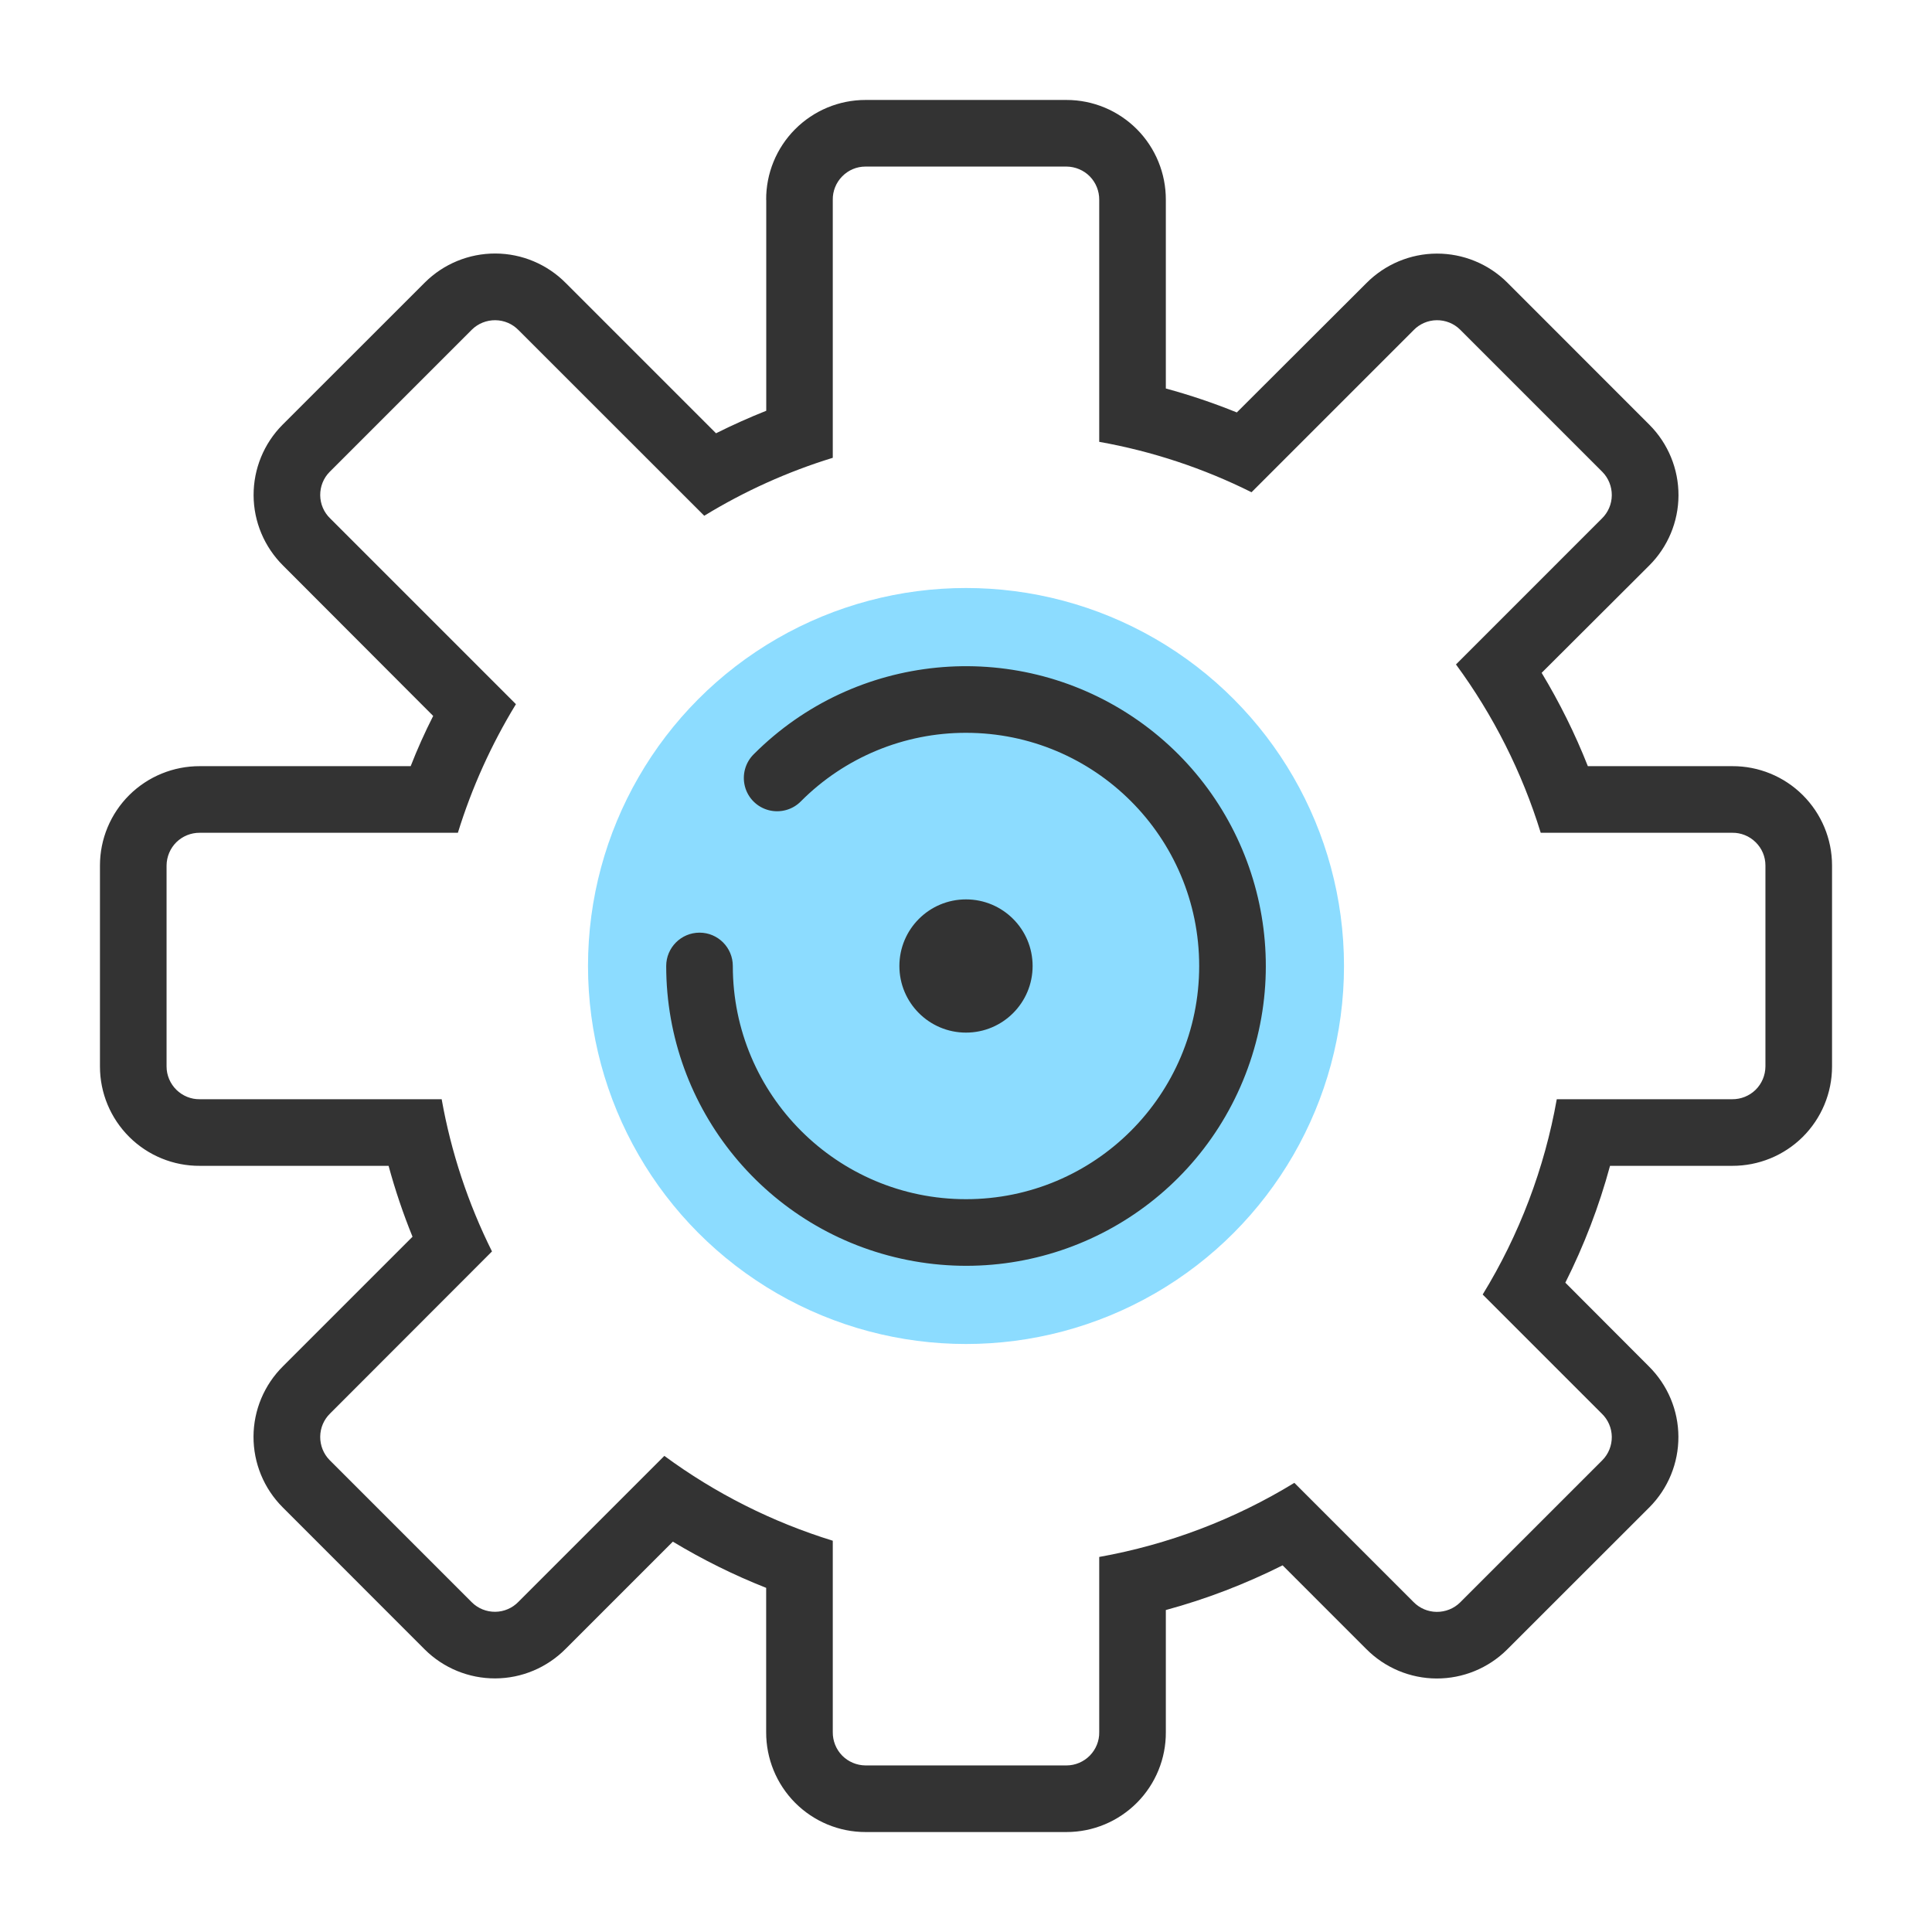
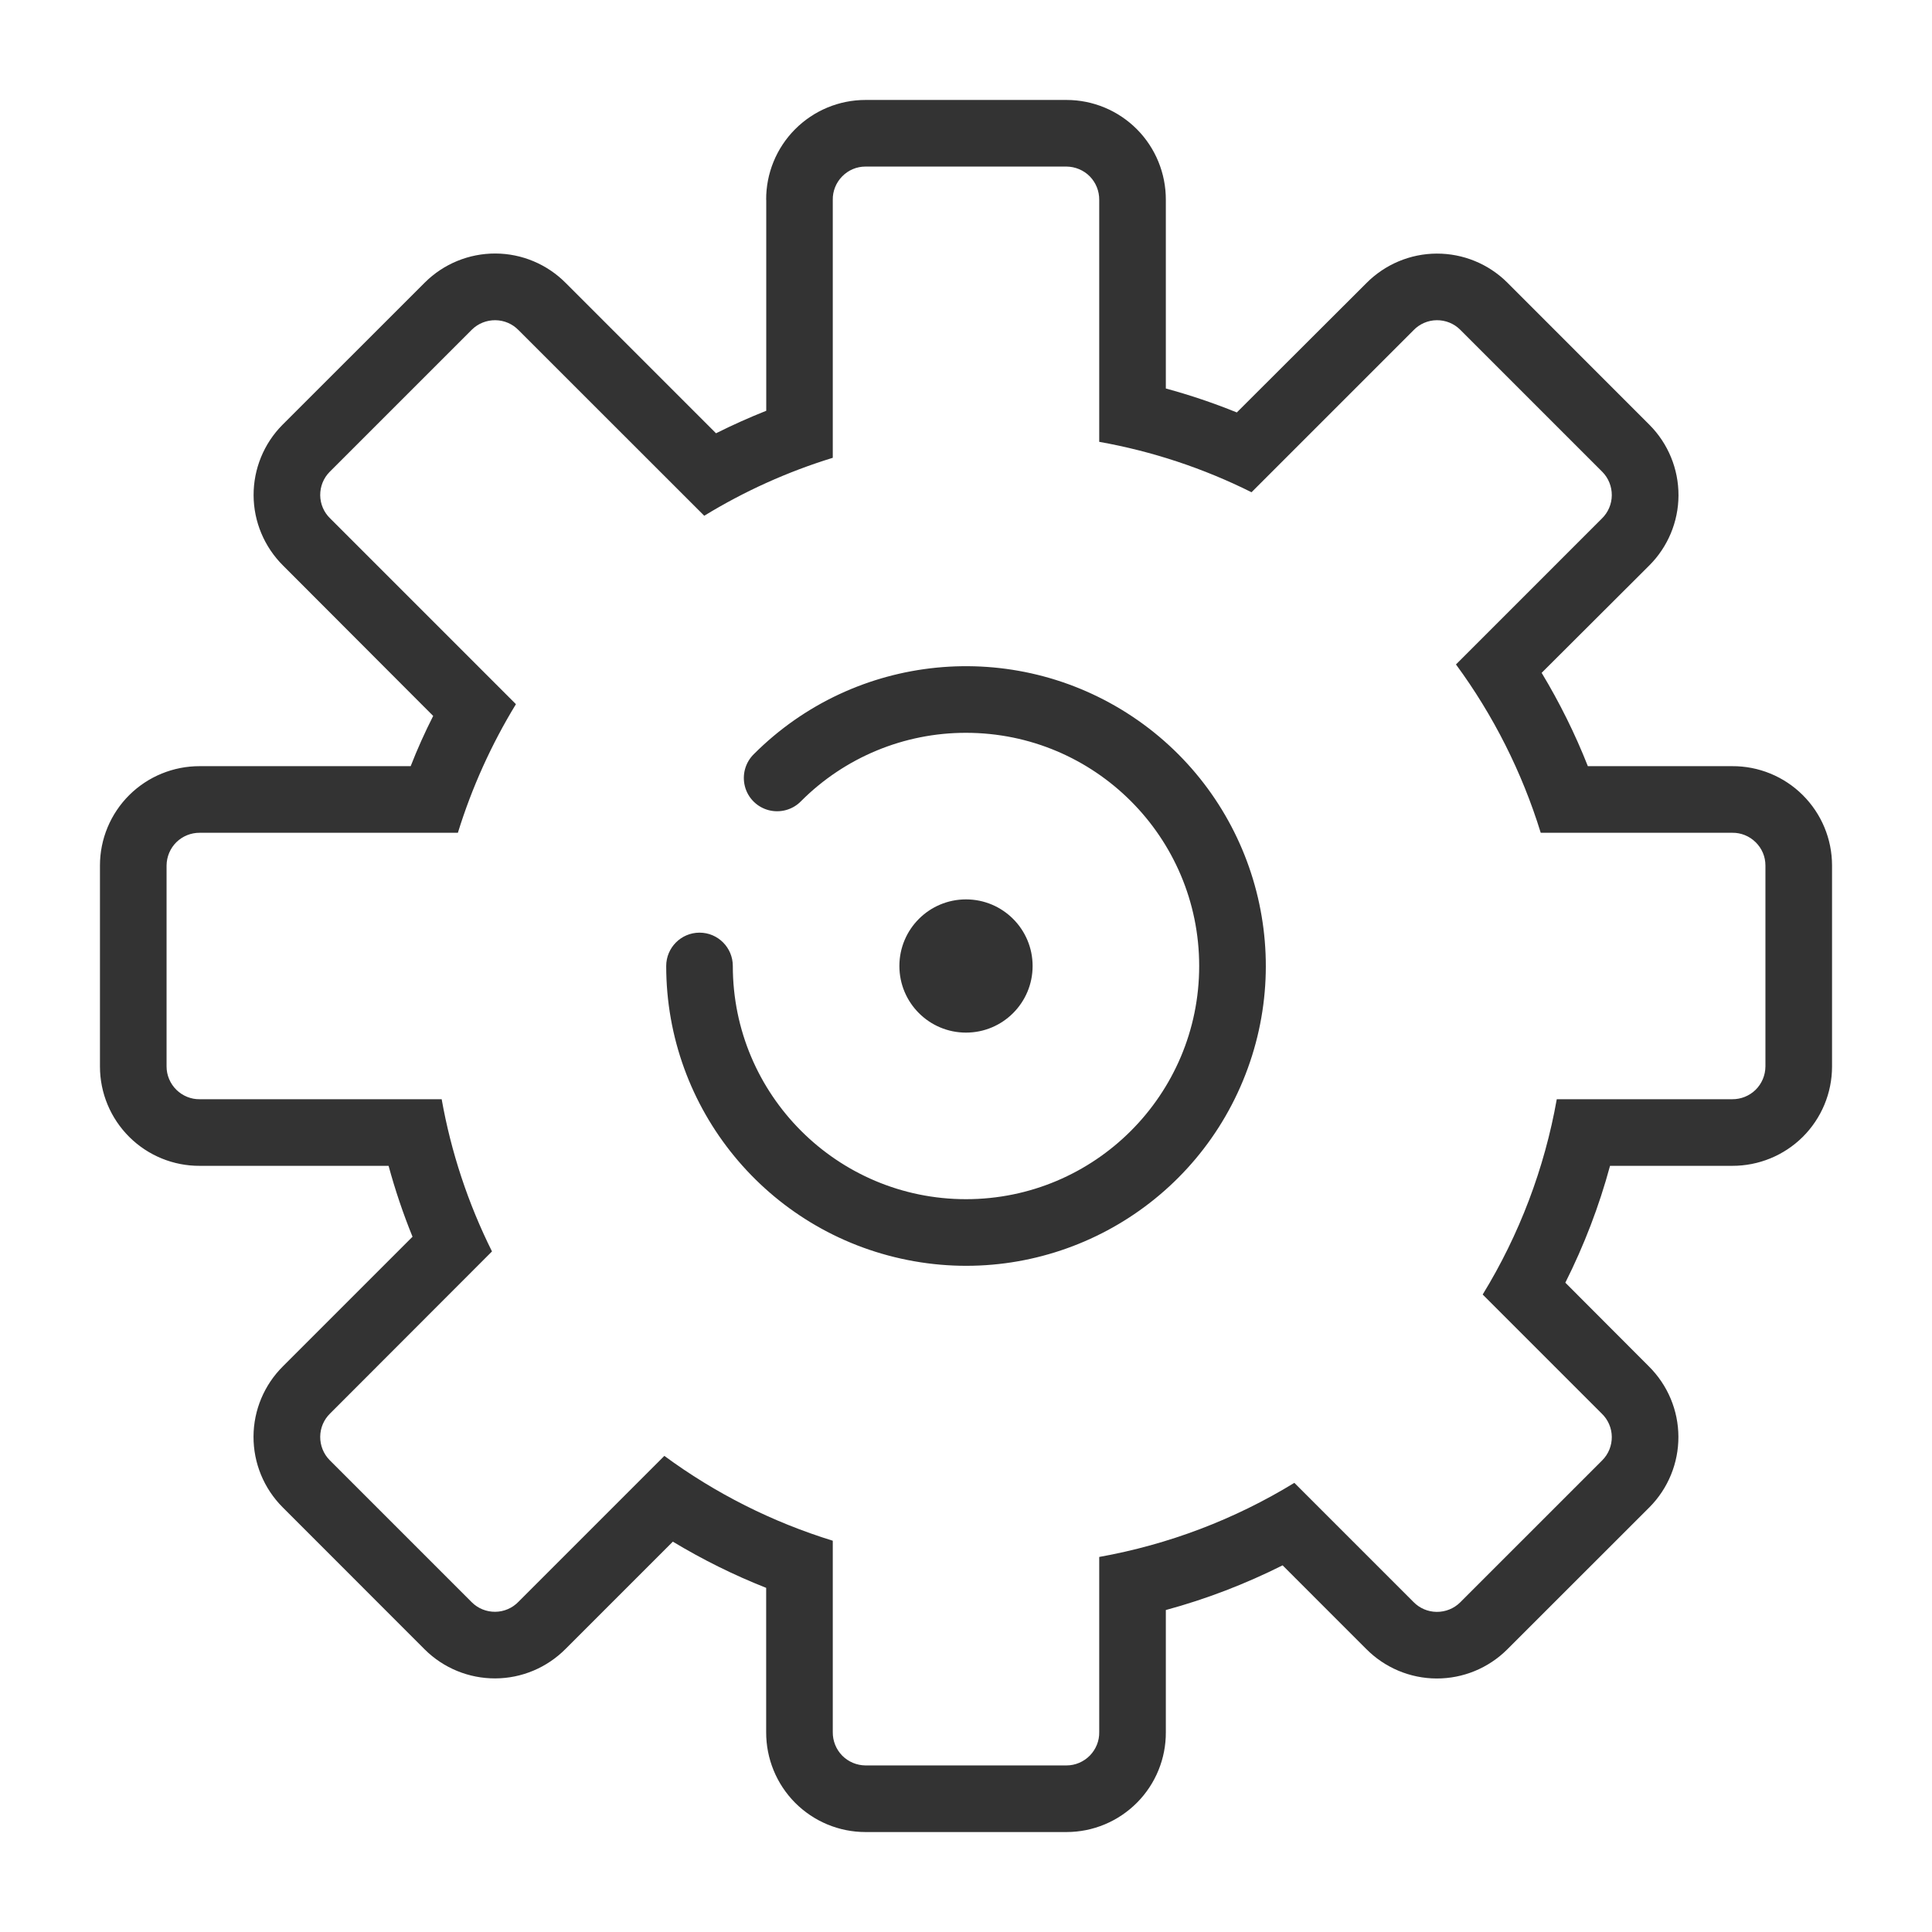
<svg xmlns="http://www.w3.org/2000/svg" width="23px" height="23px" viewBox="0 0 23 23" version="1.1">
  <title>Group@3x</title>
  <g id="5.-Pages" stroke="none" stroke-width="1" fill="none" fill-rule="evenodd">
    <g id="5.6-Settings" transform="translate(-320, -755)">
      <g id="Footer-Menu" transform="translate(0, 711)">
        <g id="Settings" transform="translate(315, 43.3)">
          <g id="Group" transform="translate(5, 0.7)">
-             <circle id="active" fill-opacity="0.6" fill="#40C4FF" cx="11.5" cy="11.5" r="4.5" />
            <g id="settings">
-               <polygon id="Path_14577" points="0 0 23 0 23 23 0 23" />
              <path d="M11.5,8.724 C10.764,8.723 10.057,9.016 9.537,9.537 C9.438,9.64 9.29,9.681 9.151,9.645 C9.013,9.609 8.904,9.501 8.868,9.362 C8.832,9.223 8.873,9.076 8.976,8.976 C10.18,7.772 12.067,7.587 13.483,8.532 C14.899,9.478 15.449,11.293 14.797,12.866 C14.146,14.439 12.474,15.333 10.804,15 C9.134,14.668 7.931,13.203 7.931,11.5 C7.931,11.281 8.109,11.103 8.328,11.103 C8.547,11.103 8.724,11.281 8.724,11.5 C8.724,13.033 9.967,14.276 11.5,14.276 C13.033,14.276 14.276,13.033 14.276,11.5 C14.276,9.967 13.033,8.724 11.5,8.724 L11.5,8.724 Z M9.121,2.379 C9.119,2.065 9.243,1.762 9.465,1.539 C9.687,1.316 9.988,1.19 10.303,1.19 L12.697,1.19 C13.012,1.19 13.313,1.316 13.535,1.539 C13.757,1.763 13.88,2.065 13.879,2.379 L13.879,4.625 C14.166,4.703 14.448,4.798 14.724,4.91 L16.266,3.371 C16.488,3.147 16.789,3.02 17.104,3.019 C17.419,3.018 17.721,3.142 17.944,3.364 L19.637,5.058 C19.859,5.281 19.983,5.583 19.982,5.898 C19.981,6.213 19.854,6.514 19.631,6.735 L18.353,8.01 C18.567,8.365 18.751,8.736 18.903,9.121 L20.621,9.121 C20.935,9.119 21.238,9.243 21.461,9.465 C21.684,9.687 21.81,9.988 21.81,10.303 L21.81,12.697 C21.81,13.012 21.684,13.313 21.461,13.535 C21.237,13.757 20.935,13.88 20.621,13.879 L19.167,13.879 C19.037,14.36 18.858,14.826 18.635,15.27 L19.629,16.266 C19.853,16.488 19.98,16.789 19.981,17.104 C19.982,17.419 19.858,17.721 19.636,17.944 L17.942,19.637 C17.719,19.859 17.417,19.983 17.102,19.982 C16.787,19.981 16.486,19.854 16.265,19.631 L15.269,18.635 C14.824,18.858 14.359,19.037 13.879,19.167 L13.879,20.621 C13.881,20.935 13.757,21.238 13.535,21.461 C13.313,21.684 13.012,21.81 12.697,21.81 L10.303,21.81 C9.988,21.81 9.687,21.684 9.465,21.461 C9.243,21.237 9.12,20.935 9.121,20.621 L9.121,18.903 C8.736,18.751 8.365,18.567 8.01,18.353 L6.734,19.629 C6.512,19.853 6.211,19.98 5.896,19.981 C5.581,19.982 5.279,19.858 5.056,19.636 L3.363,17.942 C3.141,17.719 3.017,17.417 3.018,17.102 C3.019,16.787 3.146,16.486 3.369,16.265 L4.911,14.723 C4.799,14.448 4.704,14.166 4.626,13.879 L2.379,13.879 C2.065,13.881 1.762,13.757 1.539,13.535 C1.316,13.313 1.19,13.012 1.19,12.697 L1.19,10.303 C1.19,9.988 1.316,9.687 1.539,9.465 C1.763,9.243 2.065,9.12 2.379,9.121 L4.889,9.121 C4.968,8.918 5.058,8.718 5.157,8.523 L3.371,6.734 C3.147,6.512 3.02,6.211 3.019,5.896 C3.018,5.581 3.142,5.279 3.364,5.056 L5.058,3.363 C5.281,3.141 5.583,3.017 5.898,3.018 C6.213,3.019 6.514,3.146 6.735,3.369 L8.524,5.158 C8.72,5.06 8.919,4.971 9.122,4.89 L9.122,2.379 L9.121,2.379 Z M8.384,6.14 L6.173,3.93 C6.1,3.855 6.001,3.813 5.897,3.812 C5.793,3.811 5.692,3.851 5.618,3.924 L3.925,5.617 C3.851,5.691 3.811,5.792 3.812,5.896 C3.813,6 3.856,6.1 3.931,6.172 L6.142,8.383 C5.849,8.863 5.617,9.377 5.451,9.914 L2.379,9.914 C2.275,9.913 2.175,9.953 2.1,10.026 C2.026,10.099 1.984,10.199 1.983,10.303 L1.983,12.697 C1.983,12.801 2.026,12.901 2.1,12.974 C2.175,13.047 2.275,13.088 2.379,13.086 L5.258,13.086 C5.37,13.716 5.572,14.326 5.857,14.898 L3.93,16.827 C3.855,16.9 3.813,16.999 3.812,17.103 C3.811,17.207 3.851,17.308 3.924,17.382 L5.617,19.075 C5.691,19.149 5.792,19.189 5.896,19.188 C6,19.187 6.1,19.144 6.172,19.069 L7.909,17.332 C8.516,17.779 9.194,18.12 9.914,18.342 L9.914,20.621 C9.913,20.725 9.953,20.825 10.026,20.9 C10.099,20.974 10.199,21.016 10.303,21.017 L12.697,21.017 C12.801,21.017 12.901,20.974 12.974,20.9 C13.047,20.825 13.088,20.725 13.086,20.621 L13.086,18.535 C13.909,18.388 14.696,18.089 15.409,17.653 L16.827,19.071 C16.9,19.146 16.999,19.188 17.103,19.189 C17.207,19.19 17.308,19.15 17.382,19.077 L19.075,17.384 C19.149,17.31 19.189,17.209 19.188,17.105 C19.187,17.001 19.144,16.901 19.069,16.829 L17.651,15.411 C18.088,14.698 18.387,13.909 18.533,13.086 L20.621,13.086 C20.725,13.087 20.825,13.047 20.9,12.974 C20.974,12.901 21.016,12.801 21.017,12.697 L21.017,10.303 C21.017,10.198 20.975,10.099 20.9,10.026 C20.826,9.953 20.725,9.912 20.621,9.914 L18.342,9.914 C18.12,9.194 17.779,8.517 17.333,7.91 L19.07,6.173 C19.145,6.1 19.187,6.001 19.188,5.897 C19.189,5.793 19.149,5.692 19.076,5.618 L17.383,3.925 C17.309,3.851 17.208,3.811 17.104,3.812 C17,3.813 16.9,3.856 16.828,3.931 L14.899,5.86 C14.326,5.574 13.716,5.372 13.086,5.26 L13.086,2.379 C13.087,2.275 13.047,2.175 12.974,2.1 C12.901,2.026 12.801,1.984 12.697,1.983 L10.303,1.983 C10.198,1.983 10.099,2.025 10.026,2.1 C9.953,2.174 9.912,2.275 9.914,2.379 L9.914,5.45 C9.377,5.615 8.863,5.847 8.384,6.14 L8.384,6.14 Z M11.5,12.293 C11.062,12.293 10.707,11.938 10.707,11.5 C10.707,11.062 11.062,10.707 11.5,10.707 C11.938,10.707 12.293,11.062 12.293,11.5 C12.293,11.938 11.938,12.293 11.5,12.293 Z" id="Path_14578" fill="#333333" />
            </g>
          </g>
        </g>
      </g>
    </g>
  </g>
</svg>